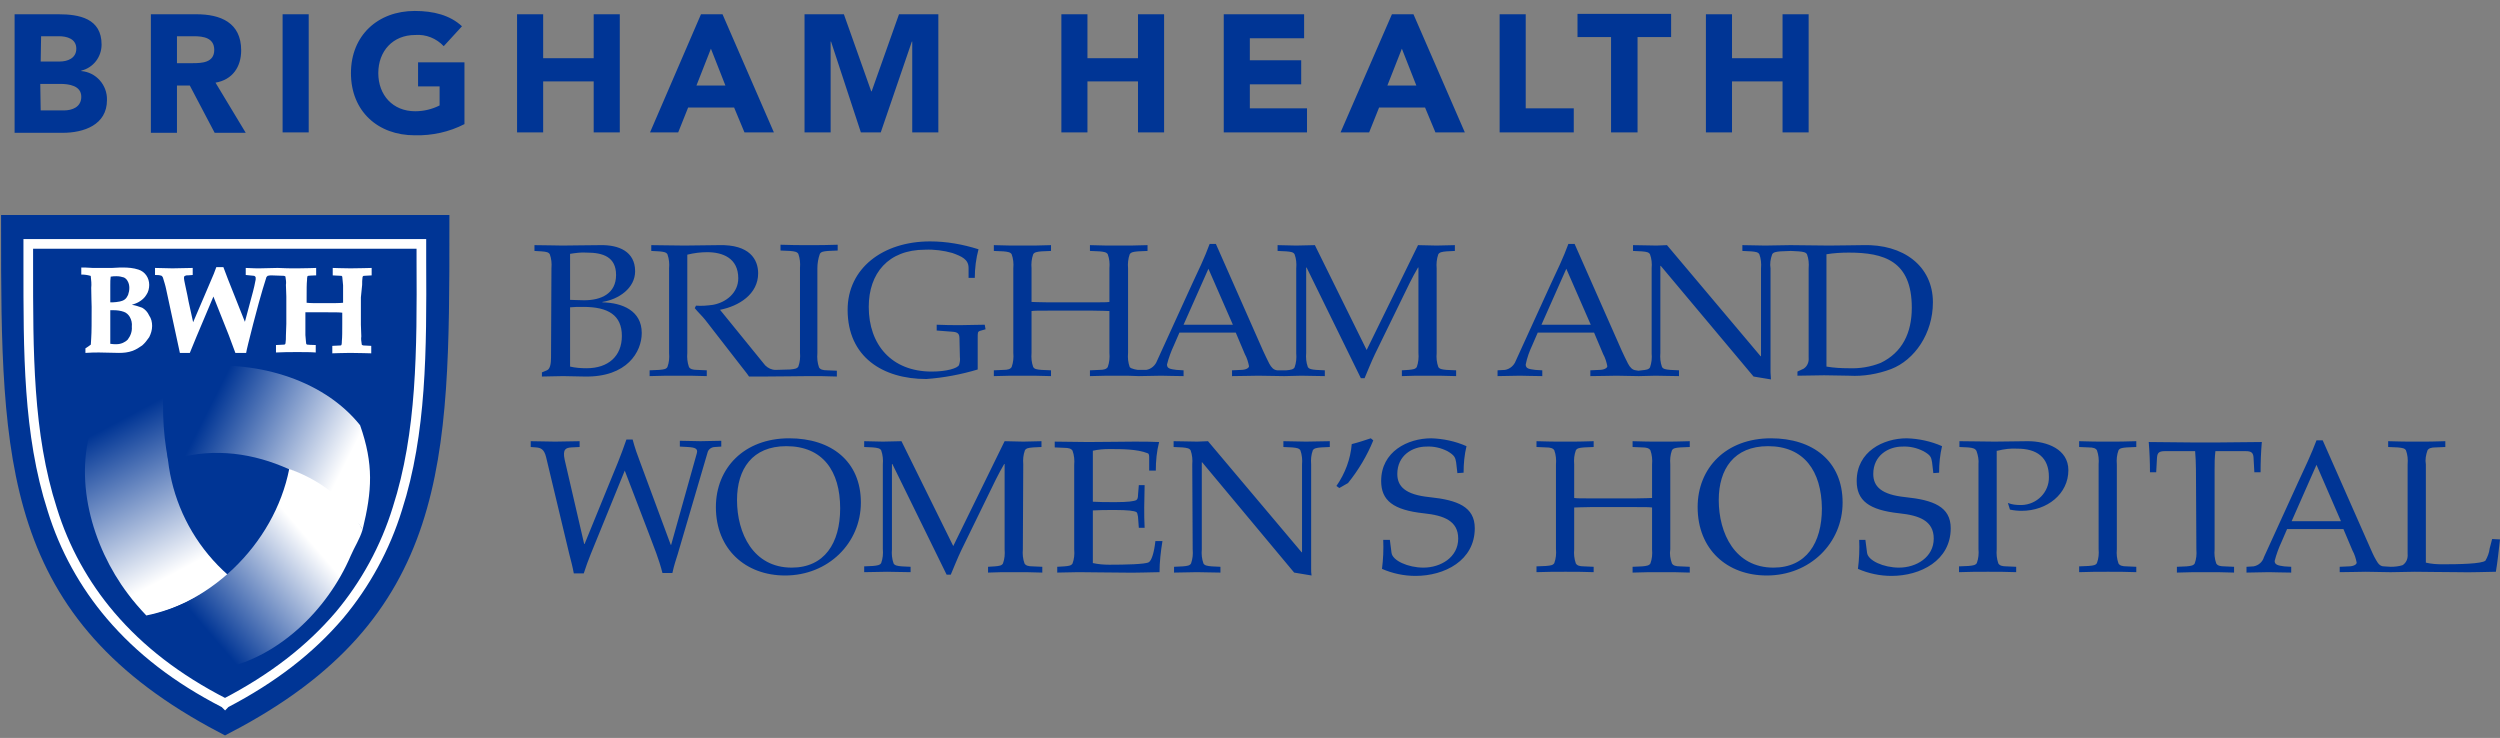
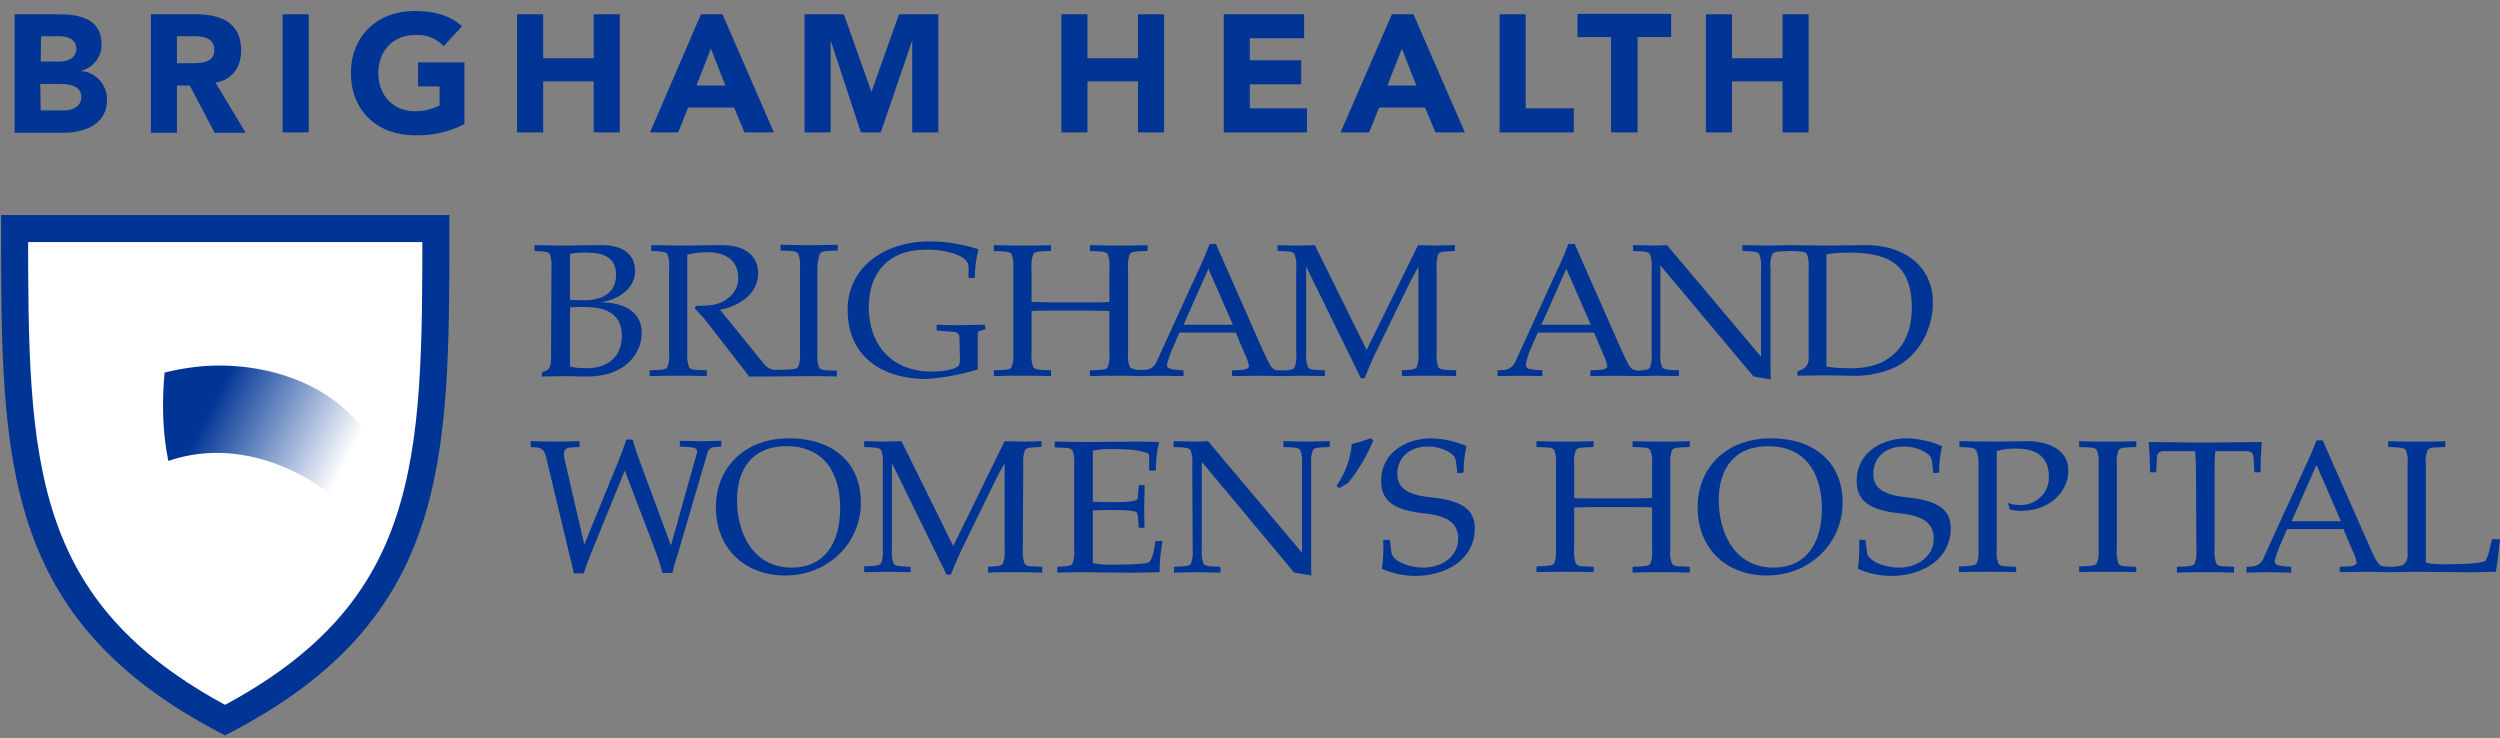
<svg xmlns="http://www.w3.org/2000/svg" width="166px" height="49px" viewBox="0 0 166 49" version="1.1">
  <rect x="0" y="0" width="166" height="49" fill="#808080" stroke="none" />
  <title>brigham-and-womens-hospital-bwh-logo-vector</title>
  <defs>
    <linearGradient x1="62.345%" y1="84.196%" x2="40.561%" y2="18.667%" id="linearGradient-1">
      <stop stop-color="#FFFFFF" offset="0%" />
      <stop stop-color="#003595" offset="100%" />
    </linearGradient>
    <linearGradient x1="88.214%" y1="57.491%" x2="21.322%" y2="30.305%" id="linearGradient-2">
      <stop stop-color="#FFFFFF" offset="0%" />
      <stop stop-color="#003595" offset="100%" />
    </linearGradient>
    <linearGradient x1="79.758%" y1="38.49%" x2="30.059%" y2="74.428%" id="linearGradient-3">
      <stop stop-color="#FFFFFF" offset="0%" />
      <stop stop-color="#003595" offset="100%" />
    </linearGradient>
  </defs>
  <g id="Pages" stroke="none" stroke-width="1" fill="none" fill-rule="evenodd">
    <g id="3.0-Science_Educational-Collaborators" transform="translate(-1114, -571)">
      <g id="Group-5" transform="translate(-622, 82)">
        <g id="Group-2" transform="translate(789, 477)">
          <g id="brigham-and-womens-hospital-bwh-logo-vector" transform="translate(947.969, 12.727)">
            <path d="M13.973,47.091 C0.11,39.797 0,29.889 0,14.449 L27.973,14.449 C27.973,29.889 27.918,39.797 13.973,47.091" id="Path" fill="#FFFFFF" fill-rule="nonzero" />
            <path d="M13.973,47.091 C0.11,39.797 0,29.889 0,14.449 L27.973,14.449 C27.973,29.889 27.918,39.797 13.973,47.091 Z" id="Path" stroke="#003595" stroke-width="1.796" />
-             <path d="M27.01,15.468 L0.908,15.468 L0.908,16.816 C0.908,22.596 0.88,28.073 2.503,33.11 C3.301,35.697 4.621,38.091 6.381,40.155 C8.334,42.44 10.782,44.339 13.945,45.962 L13.973,45.99 L14,45.962 C17.163,44.311 19.611,42.412 21.564,40.128 C23.297,38.064 24.617,35.642 25.415,33.054 C27.038,28.018 27.038,22.486 27.01,16.624 L27.01,15.468 Z" id="Path" stroke="#FFFFFF" stroke-width="0.64" fill="#003595" fill-rule="nonzero" />
            <path d="M8.472,19.706 C8.252,19.624 8.004,19.541 7.784,19.513 C7.949,19.458 8.114,19.403 8.252,19.321 C8.444,19.211 8.637,19.046 8.747,18.853 C8.884,18.66 8.939,18.413 8.939,18.192 C8.939,17.724 8.664,17.312 8.224,17.174 C7.894,17.064 7.536,17.036 7.206,17.036 C7.096,17.036 6.849,17.036 6.464,17.064 C6.326,17.064 6.106,17.064 5.859,17.064 C5.584,17.064 5.391,17.064 5.198,17.064 L4.676,17.036 C4.621,17.036 4.483,17.036 4.428,17.036 L4.428,17.504 C4.648,17.504 4.841,17.532 5.033,17.587 C5.061,17.587 5.061,17.614 5.061,17.642 C5.088,17.89 5.116,18.137 5.088,18.385 C5.088,18.963 5.116,19.376 5.116,19.651 C5.116,20.642 5.116,21.33 5.088,21.715 C5.088,21.88 5.061,22.018 5.061,22.156 C4.951,22.238 4.841,22.321 4.703,22.403 L4.703,22.706 C5.061,22.678 5.391,22.678 5.611,22.678 L6.931,22.706 L6.931,22.706 C7.234,22.706 7.536,22.678 7.839,22.568 C8.059,22.486 8.279,22.348 8.472,22.211 C8.664,22.045 8.802,21.853 8.939,21.66 C9.049,21.44 9.132,21.192 9.132,20.917 C9.132,20.669 9.077,20.422 8.939,20.229 C8.829,19.981 8.664,19.816 8.472,19.706 Z M6.354,18.22 C6.354,18 6.354,17.807 6.381,17.642 C6.519,17.614 6.656,17.614 6.766,17.614 C6.931,17.614 7.096,17.642 7.261,17.697 C7.371,17.752 7.454,17.835 7.509,17.945 C7.591,18.082 7.619,18.247 7.619,18.385 C7.619,18.55 7.591,18.688 7.536,18.853 C7.481,18.963 7.426,19.073 7.316,19.156 C7.206,19.238 7.096,19.266 6.986,19.293 C6.821,19.321 6.656,19.348 6.519,19.348 L6.354,19.348 L6.354,18.22 Z M7.509,21.825 C7.316,22.018 7.041,22.128 6.766,22.128 C6.629,22.128 6.491,22.128 6.354,22.101 L6.354,19.871 C6.436,19.871 6.519,19.871 6.574,19.871 C6.794,19.871 7.041,19.899 7.261,19.981 C7.426,20.036 7.564,20.174 7.646,20.312 C7.756,20.504 7.811,20.724 7.784,20.972 C7.811,21.275 7.701,21.578 7.509,21.825 L7.509,21.825 Z M23.077,18.192 C23.077,18.027 23.077,17.835 23.104,17.669 C23.104,17.642 23.132,17.642 23.132,17.614 C23.159,17.587 23.187,17.587 23.214,17.587 C23.242,17.587 23.709,17.559 23.709,17.559 L23.709,17.064 C23.709,17.064 22.747,17.091 22.307,17.091 C21.894,17.091 21.124,17.064 21.124,17.064 L21.124,17.559 C21.124,17.559 21.647,17.587 21.674,17.587 C21.702,17.587 21.729,17.587 21.729,17.614 C21.729,17.614 21.757,17.642 21.757,17.642 C21.757,17.669 21.784,17.862 21.812,18.22 C21.812,18.33 21.812,18.605 21.812,18.99 L21.812,19.376 C21.592,19.403 21.151,19.403 20.491,19.403 C19.969,19.403 19.584,19.403 19.391,19.376 L19.391,18.99 C19.391,18.495 19.391,18.11 19.419,17.862 C19.419,17.78 19.419,17.697 19.446,17.614 C19.474,17.587 19.501,17.587 19.501,17.587 C19.529,17.587 19.694,17.559 19.969,17.559 L20.024,17.559 L20.024,17.064 C20.024,17.064 19.254,17.091 18.814,17.091 C18.346,17.091 17.906,17.091 17.466,17.064 L16.256,17.091 C16.173,17.091 15.815,17.091 15.348,17.064 L15.348,17.532 C15.65,17.559 15.87,17.587 15.898,17.587 C15.925,17.587 15.953,17.614 15.981,17.642 C16.008,17.669 16.008,17.697 16.008,17.724 C16.008,17.752 16.008,17.807 16.008,17.835 C15.981,18 15.898,18.413 15.705,19.101 L15.293,20.642 L14.908,19.679 C14.825,19.486 14.578,18.825 14.165,17.807 C14.083,17.587 13.973,17.284 13.863,17.009 L13.395,17.009 C13.34,17.146 13.285,17.312 13.23,17.449 L12.597,18.935 L12.102,20.091 C11.992,20.339 11.91,20.532 11.855,20.669 L11.552,19.293 C11.525,19.101 11.442,18.743 11.332,18.22 C11.277,17.972 11.25,17.807 11.25,17.78 C11.25,17.752 11.25,17.724 11.25,17.697 C11.25,17.669 11.25,17.642 11.277,17.614 C11.305,17.587 11.36,17.587 11.387,17.559 C11.415,17.559 11.58,17.559 11.827,17.532 L11.827,17.064 L10.479,17.091 L9.324,17.064 L9.324,17.532 C9.462,17.532 9.627,17.532 9.764,17.587 C9.792,17.614 9.819,17.642 9.847,17.697 C9.929,17.972 10.012,18.22 10.067,18.495 L10.975,22.706 L11.635,22.706 L12.075,21.633 C12.68,20.201 13.037,19.348 13.202,18.963 L14.22,21.523 L14.66,22.706 L15.375,22.706 C15.403,22.513 15.568,21.853 15.843,20.779 C16.118,19.706 16.338,18.935 16.476,18.468 C16.558,18.192 16.641,17.945 16.723,17.669 C16.751,17.642 16.778,17.614 16.806,17.587 C16.888,17.559 16.998,17.559 17.081,17.559 C17.108,17.559 17.851,17.587 17.878,17.587 C17.906,17.587 17.933,17.614 17.961,17.614 C17.988,17.642 17.988,17.642 17.988,17.669 C18.016,17.835 18.043,18.027 18.016,18.192 L18.043,18.963 L18.043,20.779 L18.016,21.55 C18.016,21.715 18.016,21.908 17.988,22.073 C17.988,22.101 17.961,22.101 17.961,22.128 C17.933,22.156 17.906,22.156 17.878,22.156 C17.851,22.156 17.356,22.183 17.356,22.183 L17.356,22.678 C17.796,22.651 18.318,22.651 18.786,22.651 C19.199,22.651 19.666,22.651 19.996,22.678 L19.996,22.183 C19.639,22.183 19.474,22.156 19.446,22.156 C19.419,22.156 19.391,22.156 19.391,22.128 C19.391,22.128 19.364,22.101 19.364,22.101 C19.364,22.073 19.336,21.935 19.309,21.523 C19.309,21.412 19.309,21.165 19.309,20.752 L19.309,20.009 C19.364,20.009 19.419,20.009 19.474,20.009 C19.666,20.009 20.079,20.009 20.684,20.009 C21.234,20.009 21.592,20.009 21.757,20.036 L21.757,20.779 C21.757,21.275 21.757,21.66 21.729,21.935 C21.729,22.018 21.729,22.101 21.702,22.183 C21.674,22.211 21.647,22.211 21.647,22.211 C21.592,22.211 21.096,22.238 21.096,22.238 L21.096,22.734 C21.096,22.734 21.867,22.706 22.279,22.706 C22.747,22.706 23.682,22.734 23.682,22.734 L23.682,22.238 C23.682,22.238 23.187,22.211 23.159,22.211 C23.132,22.211 23.104,22.183 23.077,22.183 C23.049,22.156 23.049,22.156 23.049,22.128 C23.022,21.963 22.994,21.77 23.022,21.605 L22.994,20.834 L22.994,19.018 L23.077,18.192 Z" id="Shape" fill="#FFFFFF" fill-rule="nonzero" />
-             <path d="M7.508,38.683 C7.893,39.206 8.306,39.674 8.746,40.141 C10.754,39.729 12.624,38.793 14.192,37.472 C10.341,34.087 9.049,28.637 11.029,23.903 C11.029,23.876 11.194,23.573 11.194,23.545 C8.636,24.289 7.068,25.059 5.28,27.151 C3.823,30.977 5.143,35.545 7.508,38.683 Z" id="Path" fill="url(#linearGradient-1)" fill-rule="nonzero" />
            <path d="M11.858,23.656 C11.225,23.738 10.593,23.848 9.96,24.013 C9.793,25.819 9.793,27.842 10.206,29.879 C12.824,28.986 15.443,29.286 17.758,30.23 C19.723,31.03 21.46,32.244 22.887,34.114 C22.915,34.142 23.107,34.417 23.107,34.444 C23.74,31.857 23.85,30.096 22.942,27.509 C20.384,24.316 15.736,23.16 11.858,23.656 Z" id="Path" fill="url(#linearGradient-2)" fill-rule="nonzero" />
-             <path d="M22.321,36.17 C22.568,35.592 22.915,35.077 23.107,34.444 C22.279,32.903 20.847,31.356 18.236,30.41 C17.245,35.446 12.817,39.715 7.756,40.375 C7.729,40.375 7.399,40.403 7.344,40.403 C9.269,42.274 10.727,43.238 13.45,43.733 C17.438,43.073 20.781,39.776 22.321,36.17 Z" id="Path" fill="url(#linearGradient-3)" fill-rule="nonzero" />
            <path d="M42.138,34.761 L40.515,30.522 L38.26,36.054 C38.095,36.467 37.93,36.908 37.792,37.348 L37.132,37.348 C37.049,36.88 36.939,36.495 36.829,36.054 L35.289,29.614 C35.152,29.064 34.904,29.009 34.629,28.981 L34.271,28.954 L34.271,28.568 C34.822,28.568 35.344,28.596 35.894,28.596 C36.444,28.596 36.994,28.568 37.517,28.568 L37.517,28.954 L36.967,28.981 C36.637,29.009 36.362,29.064 36.527,29.807 L37.82,35.394 L37.847,35.394 L39.442,31.486 C39.855,30.495 40.268,29.504 40.625,28.458 L41.038,28.458 C41.175,28.981 41.368,29.532 41.56,30.027 L43.568,35.449 L43.596,35.449 L45.301,29.366 C45.384,29.064 45.191,28.981 44.696,28.954 L44.173,28.926 L44.173,28.541 C44.613,28.541 45.081,28.568 45.549,28.568 C46.016,28.568 46.456,28.541 46.924,28.541 L46.924,28.926 L46.511,28.954 C46.291,28.954 46.071,29.091 46.016,29.311 L44.036,36.054 C43.926,36.412 43.788,36.798 43.678,37.32 L43.018,37.32 C42.771,36.357 42.468,35.642 42.138,34.761 M51.242,28.899 C48.987,28.899 47.969,30.412 47.969,32.476 C47.969,34.678 49.042,36.963 51.6,36.963 C53.773,36.963 54.818,35.339 54.818,33.027 C54.818,30.55 53.663,28.899 51.242,28.899 M46.566,32.944 C46.566,30.357 48.437,28.376 51.435,28.376 C54.213,28.376 56.193,29.889 56.193,32.642 C56.193,35.339 54.02,37.486 51.16,37.486 C48.547,37.486 46.566,35.752 46.566,32.944 Z M66.975,30.11 C66.948,29.779 66.975,29.477 67.085,29.174 C67.168,29.036 67.305,29.009 67.635,28.981 L68.185,28.954 L68.185,28.568 C67.8,28.568 67.388,28.596 66.975,28.596 C66.563,28.596 66.15,28.568 65.737,28.568 L62.327,35.531 L58.889,28.568 C58.476,28.568 58.063,28.596 57.651,28.596 C57.238,28.596 56.826,28.568 56.413,28.568 L56.413,28.954 L56.991,28.981 C57.293,29.009 57.458,29.036 57.541,29.174 C57.651,29.477 57.678,29.807 57.651,30.11 L57.651,35.724 C57.678,36.054 57.651,36.357 57.541,36.66 C57.458,36.798 57.293,36.825 56.991,36.853 L56.413,36.88 L56.413,37.265 C56.936,37.265 57.458,37.238 57.926,37.238 C58.448,37.238 58.916,37.265 59.494,37.265 L59.494,36.908 L58.916,36.88 C58.614,36.853 58.448,36.825 58.366,36.687 C58.256,36.385 58.228,36.054 58.256,35.752 L58.256,30.082 L58.283,30.082 L61.887,37.431 L62.162,37.431 C62.382,36.908 62.602,36.357 62.849,35.834 L65.16,31.1 C65.325,30.77 65.517,30.412 65.71,30.082 L65.737,30.082 L65.737,35.752 C65.765,36.082 65.737,36.385 65.627,36.687 C65.545,36.825 65.407,36.853 65.077,36.88 L64.637,36.908 L64.637,37.293 C65.132,37.265 65.737,37.265 66.37,37.265 C66.975,37.265 67.58,37.265 68.24,37.293 L68.24,36.908 L67.608,36.88 C67.305,36.88 67.14,36.825 67.058,36.687 C66.948,36.385 66.92,36.054 66.948,35.752 L66.975,30.11 M70.358,35.752 C70.386,36.082 70.358,36.385 70.248,36.687 C70.166,36.825 70.028,36.853 69.698,36.88 L69.231,36.908 L69.231,37.293 C69.698,37.293 70.138,37.265 70.633,37.265 C71.431,37.265 72.476,37.293 73.466,37.293 C74.429,37.32 75.447,37.265 76.024,37.265 C76.024,36.577 76.107,35.889 76.217,35.201 L75.749,35.201 C75.667,35.944 75.502,36.495 75.309,36.605 C75.089,36.742 73.741,36.77 72.696,36.77 C72.339,36.77 71.954,36.742 71.596,36.66 L71.596,33.165 C72.009,33.137 72.476,33.137 73.109,33.137 C73.906,33.137 74.346,33.192 74.484,33.275 C74.539,33.302 74.567,33.412 74.594,33.577 L74.649,34.32 L75.034,34.32 C75.007,33.88 75.007,33.385 75.007,32.944 C75.007,32.476 75.034,32.009 75.034,31.486 L74.649,31.486 L74.594,32.146 C74.594,32.311 74.567,32.421 74.484,32.476 C74.346,32.559 73.906,32.614 73.109,32.614 C72.476,32.614 72.009,32.614 71.596,32.587 L71.596,29.201 C71.954,29.119 72.311,29.091 72.696,29.091 C73.521,29.091 74.539,29.091 75.227,29.366 C75.337,29.394 75.337,29.532 75.337,29.697 L75.337,30.522 L75.777,30.522 C75.777,29.889 75.832,29.256 75.997,28.623 C75.502,28.596 74.897,28.596 74.319,28.596 C73.576,28.596 72.394,28.623 71.266,28.623 C70.523,28.623 69.781,28.596 69.065,28.596 L69.065,28.981 L69.698,29.009 C70.001,29.009 70.166,29.064 70.248,29.201 C70.358,29.504 70.386,29.834 70.358,30.137 L70.358,35.752 M78.225,35.752 C78.252,36.082 78.225,36.385 78.115,36.687 C78.032,36.825 77.895,36.853 77.565,36.88 L76.987,36.908 L76.987,37.293 C77.51,37.293 78.032,37.265 78.5,37.265 C79.022,37.265 79.49,37.293 80.068,37.293 L80.068,36.908 L79.49,36.88 C79.187,36.853 79.022,36.825 78.94,36.687 C78.83,36.385 78.802,36.054 78.83,35.752 L78.83,29.972 L78.857,29.972 L84.963,37.293 L86.119,37.486 C86.091,37.348 86.091,37.183 86.091,37.018 L86.091,30.11 C86.064,29.779 86.091,29.477 86.201,29.174 C86.284,29.036 86.449,29.009 86.751,28.981 L87.329,28.954 L87.329,28.568 C86.751,28.568 86.284,28.596 85.761,28.596 C85.294,28.596 84.771,28.568 84.248,28.568 L84.248,28.954 L84.826,28.981 C85.129,29.009 85.294,29.036 85.376,29.174 C85.486,29.477 85.514,29.807 85.486,30.11 L85.486,35.944 L85.459,35.944 L79.242,28.568 C79.022,28.568 78.775,28.596 78.527,28.596 C78.06,28.596 77.537,28.568 76.959,28.568 L76.959,28.954 L77.537,28.981 C77.84,29.009 78.005,29.036 78.087,29.174 C78.197,29.477 78.225,29.807 78.197,30.11 L78.225,35.752 M88.539,31.348 C89.227,30.495 89.804,29.532 90.217,28.513 L90.052,28.376 C89.639,28.513 89.227,28.651 88.787,28.761 C88.704,29.752 88.347,30.715 87.769,31.541 L87.962,31.678 L88.539,31.348 M96.213,30.66 C96.213,30.055 96.268,29.477 96.406,28.899 C95.663,28.568 94.865,28.403 94.068,28.376 C92.5,28.376 90.74,29.256 90.74,31.21 C90.74,32.504 91.537,33.137 93.573,33.357 C94.893,33.495 95.856,33.853 95.856,35.036 C95.856,36.275 94.7,36.963 93.545,36.963 C92.527,36.963 91.482,36.495 91.427,35.972 L91.317,35.119 L90.877,35.119 C90.905,35.752 90.877,36.412 90.795,37.045 C91.482,37.348 92.252,37.513 93.022,37.513 C94.948,37.513 96.956,36.495 96.956,34.348 C96.956,32.917 95.801,32.476 93.958,32.284 C92.335,32.119 91.812,31.568 91.812,30.743 C91.812,29.504 92.83,28.926 93.738,28.926 C94.233,28.899 94.7,29.009 95.14,29.229 C95.608,29.504 95.663,29.642 95.718,29.972 L95.801,30.688 L96.213,30.66 M36.884,16.128 L36.884,19.183 C37.104,19.183 37.407,19.211 37.82,19.211 C38.947,19.211 39.938,18.77 39.938,17.532 C39.938,16.321 39.057,16.046 37.985,16.046 C37.6,16.018 37.242,16.073 36.884,16.128 M36.884,23.614 C37.242,23.697 37.6,23.724 37.985,23.724 C39.415,23.724 40.323,22.926 40.323,21.578 C40.323,20.201 39.415,19.651 37.765,19.651 C37.407,19.651 37.132,19.651 36.884,19.679 L36.884,23.614 Z M35.647,17.091 C35.674,16.761 35.647,16.458 35.537,16.156 C35.454,16.018 35.317,15.991 34.987,15.963 L34.519,15.935 L34.519,15.55 C35.234,15.55 35.977,15.578 36.389,15.578 C37.132,15.578 37.875,15.55 38.892,15.55 C40.103,15.523 41.203,15.963 41.203,17.284 C41.203,18.413 40.103,19.156 39.03,19.321 L39.03,19.348 C40.35,19.376 41.643,19.899 41.643,21.385 C41.643,22.623 40.68,24.33 37.847,24.275 C37.38,24.275 36.884,24.247 36.417,24.247 C35.922,24.247 35.454,24.275 35.014,24.275 L35.014,24 L35.344,23.862 C35.564,23.779 35.619,23.394 35.619,23.036 L35.647,17.091 Z M53.47,16.128 C53.553,15.991 53.69,15.963 54.02,15.935 L54.653,15.908 L54.653,15.523 C53.965,15.55 53.36,15.55 52.782,15.55 C52.15,15.55 51.545,15.55 50.857,15.523 L50.857,15.908 L51.49,15.935 C51.792,15.963 51.957,15.991 52.04,16.128 C52.15,16.431 52.177,16.761 52.15,17.064 L52.15,22.678 C52.177,23.009 52.15,23.312 52.04,23.614 C51.957,23.752 51.792,23.779 51.49,23.807 L50.527,23.834 C50.279,23.834 50.032,23.724 49.839,23.532 L46.841,19.844 C48.107,19.596 49.372,18.798 49.372,17.422 C49.372,16.513 48.822,15.495 46.759,15.55 C46.016,15.55 45.246,15.578 44.476,15.578 C43.706,15.578 42.963,15.55 42.275,15.55 L42.275,15.935 L42.798,15.963 C43.101,15.991 43.266,16.018 43.348,16.156 C43.458,16.458 43.486,16.789 43.458,17.091 L43.458,22.706 C43.486,23.036 43.458,23.339 43.348,23.642 C43.266,23.779 43.128,23.807 42.798,23.834 L42.165,23.862 L42.165,24.247 C42.826,24.22 43.458,24.22 44.091,24.22 C44.696,24.22 45.301,24.22 45.961,24.247 L45.961,23.862 L45.329,23.834 C45.026,23.834 44.861,23.779 44.778,23.642 C44.668,23.339 44.641,23.009 44.668,22.706 L44.668,16.183 C45.108,16.073 45.549,16.018 45.989,16.018 C47.006,16.018 48.052,16.403 48.052,17.752 C48.052,18.688 47.281,19.348 46.374,19.513 C45.989,19.568 45.604,19.596 45.246,19.568 L45.163,19.734 C45.384,20.009 45.631,20.229 45.851,20.504 L48.244,23.587 C48.409,23.807 48.602,24.027 48.767,24.275 L49.757,24.275 C50.555,24.275 52.37,24.247 52.727,24.247 C53.333,24.247 53.938,24.247 54.598,24.275 L54.598,23.889 L53.965,23.862 C53.663,23.862 53.498,23.807 53.415,23.669 C53.305,23.367 53.278,23.036 53.305,22.734 L53.305,17.091 C53.305,16.761 53.36,16.431 53.47,16.128 Z M62.767,22.981 C62.794,23.146 62.767,23.339 62.712,23.504 C62.629,23.724 61.887,23.945 60.896,23.945 C58.228,23.945 56.716,22.156 56.716,19.651 C56.716,17.422 58.008,15.853 60.456,15.853 C61.061,15.825 61.694,15.908 62.272,16.073 C62.877,16.293 63.344,16.486 63.344,17.064 L63.344,17.724 L63.757,17.724 C63.757,17.091 63.84,16.431 64.005,15.825 C62.959,15.495 61.887,15.302 60.786,15.302 C57.651,15.302 55.313,17.091 55.313,19.844 C55.313,22.981 57.651,24.44 60.539,24.44 C61.694,24.357 62.849,24.137 63.95,23.807 L63.95,21.715 C63.95,21.357 63.95,21.302 64.087,21.247 L64.472,21.137 L64.417,20.834 C63.895,20.834 63.344,20.862 62.822,20.862 C62.299,20.862 61.777,20.862 61.227,20.834 L61.227,21.22 L62.299,21.302 C62.629,21.33 62.739,21.44 62.739,21.743 L62.767,22.981 M95.718,23.862 L95.718,24.247 C95.03,24.22 94.425,24.22 93.848,24.22 C93.215,24.22 92.61,24.22 92.115,24.247 L92.115,23.862 L92.555,23.834 C92.857,23.807 93.022,23.779 93.105,23.642 C93.215,23.339 93.243,23.009 93.215,22.706 L93.215,17.036 L93.188,17.036 C92.995,17.367 92.802,17.724 92.637,18.055 L90.327,22.789 C90.079,23.312 89.859,23.862 89.639,24.385 L89.392,24.385 L85.789,17.036 L85.761,17.036 L85.761,22.706 C85.734,23.036 85.761,23.339 85.871,23.642 C85.954,23.779 86.119,23.807 86.421,23.834 L86.999,23.862 L86.999,24.247 C86.421,24.247 85.954,24.22 85.431,24.22 C84.963,24.22 84.826,24.247 84.303,24.247 C83.726,24.247 83.176,24.22 82.571,24.22 C82.103,24.22 81.553,24.247 80.838,24.247 L80.838,23.862 L81.443,23.834 C81.718,23.834 81.965,23.724 81.965,23.587 C81.91,23.312 81.828,23.036 81.69,22.789 L81.085,21.357 L77.345,21.357 L76.987,22.183 C76.794,22.596 76.629,23.036 76.519,23.477 C76.519,23.752 76.739,23.779 77.152,23.834 L77.62,23.862 L77.62,24.247 C76.987,24.247 76.492,24.22 76.134,24.22 C75.639,24.22 75.144,24.247 74.649,24.247 C73.989,24.22 73.934,24.22 73.329,24.22 C72.696,24.22 72.091,24.22 71.403,24.247 L71.403,23.862 L72.036,23.834 C72.339,23.834 72.504,23.779 72.586,23.642 C72.696,23.339 72.724,23.009 72.696,22.706 L72.696,19.926 C72.531,19.926 72.201,19.899 71.623,19.899 L68.598,19.899 C68.02,19.899 67.69,19.899 67.525,19.926 L67.525,22.706 C67.498,23.036 67.525,23.339 67.635,23.642 C67.718,23.779 67.855,23.807 68.185,23.834 L68.818,23.862 L68.818,24.247 C68.13,24.22 67.525,24.22 66.948,24.22 C66.315,24.22 65.71,24.22 65.022,24.247 L65.022,23.862 L65.655,23.834 C65.957,23.834 66.122,23.779 66.205,23.642 C66.315,23.339 66.342,23.009 66.315,22.706 L66.315,17.091 C66.342,16.761 66.315,16.458 66.205,16.156 C66.122,16.018 65.957,15.991 65.655,15.963 L65.022,15.935 L65.022,15.55 C65.71,15.578 66.315,15.578 66.948,15.578 C67.553,15.578 68.158,15.578 68.818,15.55 L68.818,15.935 L68.185,15.963 C67.883,15.991 67.718,16.018 67.635,16.156 C67.525,16.458 67.498,16.789 67.525,17.091 L67.525,19.321 C67.69,19.321 68.02,19.348 68.598,19.348 L71.623,19.348 C72.201,19.348 72.559,19.348 72.696,19.321 L72.696,17.091 C72.724,16.761 72.696,16.458 72.586,16.156 C72.504,16.018 72.339,15.991 72.036,15.963 L71.403,15.935 L71.403,15.55 C72.091,15.578 72.696,15.578 73.329,15.578 C73.934,15.578 74.539,15.578 75.227,15.55 L75.227,15.935 L74.594,15.963 C74.291,15.991 74.126,16.018 74.044,16.156 C73.934,16.458 73.906,16.789 73.934,17.091 L73.934,22.706 C73.906,23.036 73.934,23.339 74.044,23.642 C74.126,23.779 74.594,23.834 74.594,23.834 L75.144,23.834 C75.474,23.779 75.749,23.532 75.859,23.229 L78.17,18.165 C78.582,17.284 79.022,16.376 79.352,15.468 L79.765,15.468 L82.901,22.568 C83.038,22.871 83.176,23.146 83.313,23.422 C83.451,23.669 83.588,23.834 83.836,23.862 L84.441,23.862 C84.743,23.834 84.908,23.807 84.991,23.669 C85.101,23.367 85.129,23.036 85.101,22.734 L85.101,17.091 C85.129,16.761 85.101,16.458 84.991,16.156 C84.908,16.018 84.771,15.991 84.441,15.963 L83.863,15.935 L83.863,15.55 C84.276,15.55 84.688,15.578 85.101,15.578 C85.514,15.578 85.926,15.55 86.339,15.55 L89.777,22.513 L93.188,15.55 C93.6,15.55 94.013,15.578 94.425,15.578 C94.838,15.578 95.25,15.55 95.635,15.55 L95.635,15.935 L95.085,15.963 C94.783,15.991 94.618,16.018 94.535,16.156 C94.425,16.458 94.398,16.789 94.425,17.091 L94.425,22.706 C94.398,23.036 94.425,23.339 94.535,23.642 C94.618,23.779 94.783,23.807 95.085,23.834 L95.718,23.862 Z M80.893,20.834 L79.27,17.119 L77.62,20.834 L80.893,20.834 Z M127.376,19.348 C127.376,21.412 126.166,23.174 124.598,23.779 C123.718,24.11 122.756,24.275 121.82,24.22 C121.298,24.22 120.72,24.192 120.143,24.192 C119.565,24.192 118.987,24.22 118.382,24.22 L118.382,23.945 L118.795,23.752 C119.042,23.587 119.152,23.312 119.125,23.009 L119.125,17.091 C119.152,16.761 119.125,16.458 119.015,16.156 C118.932,16.018 118.767,15.991 118.465,15.963 L117.942,15.935 L117.255,15.963 C116.952,15.991 116.787,16.018 116.704,16.156 C116.594,16.458 116.539,16.789 116.594,17.091 L116.594,24 C116.594,24.137 116.622,24.302 116.622,24.467 L115.467,24.275 L109.306,16.926 L109.278,16.926 L109.278,22.706 C109.251,23.036 109.278,23.339 109.388,23.642 C109.471,23.779 109.636,23.807 109.938,23.834 L110.516,23.862 L110.516,24.247 C109.938,24.247 109.471,24.22 108.948,24.22 C108.48,24.22 108.343,24.247 107.848,24.247 C107.27,24.247 106.94,24.22 106.362,24.22 C105.922,24.22 105.345,24.247 104.63,24.247 L104.63,23.862 L105.235,23.834 C105.51,23.834 105.757,23.724 105.757,23.587 C105.702,23.312 105.62,23.036 105.482,22.789 L104.877,21.357 L101.137,21.357 L100.779,22.183 C100.586,22.596 100.421,23.036 100.339,23.477 C100.339,23.752 100.559,23.779 100.971,23.834 L101.439,23.862 L101.439,24.247 C100.806,24.247 100.311,24.22 99.954,24.22 C99.459,24.22 98.964,24.247 98.469,24.247 L98.469,23.862 L98.964,23.834 C99.294,23.779 99.569,23.532 99.679,23.229 L101.989,18.165 C102.402,17.284 102.842,16.376 103.172,15.468 L103.584,15.468 L106.72,22.568 C106.83,22.816 106.995,23.146 107.133,23.422 C107.27,23.669 107.408,23.834 107.655,23.862 L107.82,23.889 L108.04,23.862 C108.343,23.834 108.508,23.807 108.59,23.669 C108.7,23.367 108.728,23.036 108.7,22.734 L108.7,17.091 C108.728,16.761 108.7,16.458 108.59,16.156 C108.508,16.018 108.37,15.991 108.04,15.963 L107.463,15.935 L107.463,15.55 C108.04,15.55 108.563,15.578 109.03,15.578 C109.251,15.578 109.498,15.55 109.718,15.55 L115.934,22.926 L115.962,22.926 L115.962,17.091 C115.989,16.761 115.962,16.458 115.852,16.156 C115.769,16.018 115.632,15.991 115.302,15.963 L114.724,15.935 L114.724,15.55 C115.247,15.55 115.769,15.578 116.237,15.578 C116.759,15.578 117.337,15.55 117.915,15.55 C118.795,15.55 119.62,15.578 120.473,15.578 C121.325,15.578 122.15,15.55 122.728,15.55 C125.396,15.468 127.376,16.926 127.376,19.348 Z M104.657,20.834 L103.034,17.119 L101.384,20.834 L104.657,20.834 Z M125.974,19.706 C125.974,16.596 124.131,16.046 121.793,16.046 C121.298,16.046 120.803,16.073 120.308,16.156 L120.308,23.614 C120.803,23.697 121.298,23.724 121.793,23.724 C122.508,23.752 123.223,23.642 123.911,23.367 C125.341,22.678 125.974,21.385 125.974,19.706 L125.974,19.706 Z M109.938,30.11 C109.911,29.779 109.938,29.477 110.048,29.174 C110.131,29.036 110.268,29.009 110.598,28.981 L111.231,28.954 L111.231,28.568 C110.571,28.596 109.938,28.596 109.361,28.596 C108.728,28.596 108.123,28.596 107.435,28.568 L107.435,28.954 L108.068,28.981 C108.37,28.981 108.535,29.036 108.618,29.174 C108.728,29.477 108.755,29.807 108.728,30.11 L108.728,32.339 C108.563,32.339 108.233,32.366 107.655,32.366 L104.63,32.366 C104.052,32.366 103.694,32.366 103.557,32.339 L103.557,30.11 C103.529,29.779 103.557,29.477 103.667,29.174 C103.75,29.036 103.887,29.009 104.217,28.981 L104.85,28.954 L104.85,28.568 C104.19,28.596 103.557,28.596 102.979,28.596 C102.347,28.596 101.742,28.596 101.054,28.568 L101.054,28.954 L101.687,28.981 C101.989,28.981 102.154,29.036 102.237,29.174 C102.347,29.477 102.374,29.807 102.347,30.11 L102.347,35.724 C102.374,36.054 102.347,36.357 102.237,36.66 C102.154,36.798 102.017,36.825 101.687,36.853 L101.054,36.88 L101.054,37.265 C101.742,37.238 102.347,37.238 102.979,37.238 C103.584,37.238 104.19,37.238 104.85,37.265 L104.85,36.908 L104.217,36.88 C103.915,36.88 103.75,36.825 103.667,36.687 C103.557,36.385 103.529,36.054 103.557,35.752 L103.557,32.972 C103.722,32.972 104.052,32.944 104.63,32.944 L107.655,32.944 C108.233,32.944 108.59,32.944 108.728,32.972 L108.728,35.752 C108.755,36.082 108.728,36.385 108.618,36.687 C108.535,36.825 108.37,36.853 108.068,36.88 L107.435,36.908 L107.435,37.293 C108.095,37.265 108.728,37.265 109.361,37.265 C109.966,37.265 110.571,37.265 111.231,37.293 L111.231,36.908 L110.598,36.88 C110.296,36.88 110.131,36.825 110.048,36.687 C109.938,36.385 109.883,36.054 109.938,35.752 L109.938,30.11 M116.429,28.899 C114.174,28.899 113.156,30.412 113.156,32.476 C113.156,34.678 114.229,36.963 116.787,36.963 C118.96,36.963 120.005,35.339 120.005,33.027 C119.978,30.55 118.822,28.899 116.429,28.899 M111.754,32.944 C111.754,30.357 113.624,28.376 116.622,28.376 C119.4,28.376 121.38,29.889 121.38,32.642 C121.38,35.339 119.207,37.486 116.347,37.486 C113.706,37.486 111.754,35.752 111.754,32.944 Z M127.789,30.66 C127.789,30.055 127.844,29.477 127.982,28.899 C127.239,28.568 126.441,28.403 125.644,28.376 C124.076,28.376 122.315,29.256 122.315,31.21 C122.315,32.504 123.113,33.137 125.149,33.357 C126.469,33.495 127.431,33.853 127.431,35.036 C127.431,36.275 126.276,36.963 125.121,36.963 C124.103,36.963 123.058,36.495 123.003,35.972 L122.893,35.119 L122.481,35.119 C122.508,35.752 122.481,36.412 122.398,37.045 C123.086,37.348 123.856,37.513 124.626,37.513 C126.551,37.513 128.559,36.495 128.559,34.348 C128.559,32.917 127.404,32.476 125.561,32.284 C123.938,32.119 123.416,31.568 123.416,30.743 C123.416,29.504 124.433,28.926 125.341,28.926 C125.836,28.899 126.304,29.009 126.744,29.229 C127.239,29.504 127.266,29.642 127.321,29.972 L127.404,30.688 L127.789,30.66 M131.667,29.201 C132.107,29.091 132.547,29.036 132.988,29.064 C134.28,29.064 135.078,29.642 135.078,30.935 C135.105,31.954 134.28,32.779 133.263,32.807 C133.235,32.807 133.208,32.807 133.208,32.807 C132.905,32.807 132.63,32.779 132.355,32.669 L132.492,33.11 C132.74,33.165 133.015,33.192 133.263,33.192 C134.968,33.192 136.371,32.064 136.371,30.495 C136.371,29.091 134.94,28.568 133.675,28.568 C132.988,28.568 132.217,28.596 131.475,28.596 C130.732,28.596 129.989,28.568 129.137,28.568 L129.137,28.954 L129.714,28.981 C130.044,29.009 130.182,29.064 130.264,29.201 C130.375,29.504 130.43,29.807 130.402,30.11 L130.402,35.724 C130.43,36.054 130.402,36.357 130.292,36.66 C130.209,36.798 130.044,36.825 129.742,36.853 L129.109,36.88 L129.109,37.265 C129.769,37.238 130.402,37.238 131.035,37.238 C131.64,37.238 132.245,37.238 132.905,37.265 L132.905,36.908 L132.272,36.88 C131.97,36.88 131.805,36.825 131.722,36.687 C131.612,36.385 131.585,36.054 131.612,35.752 L131.612,29.201 M139.589,30.11 C139.561,29.779 139.589,29.477 139.699,29.174 C139.781,29.036 139.919,29.009 140.249,28.981 L140.881,28.954 L140.881,28.568 C140.194,28.596 139.589,28.596 139.011,28.596 C138.379,28.596 137.773,28.596 137.086,28.568 L137.086,28.954 L137.718,28.981 C138.021,28.981 138.186,29.036 138.268,29.174 C138.379,29.477 138.406,29.807 138.379,30.11 L138.379,35.724 C138.406,36.054 138.379,36.357 138.268,36.66 C138.186,36.798 138.048,36.825 137.718,36.853 L137.086,36.88 L137.086,37.265 C137.773,37.238 138.379,37.238 139.011,37.238 C139.616,37.238 140.221,37.238 140.881,37.265 L140.881,36.908 L140.249,36.88 C139.946,36.88 139.781,36.825 139.699,36.687 C139.589,36.385 139.561,36.054 139.589,35.752 L139.589,30.11 M144.87,35.752 C144.897,36.082 144.87,36.385 144.76,36.687 C144.677,36.825 144.512,36.853 144.21,36.88 L143.577,36.908 L143.577,37.293 C144.265,37.265 144.87,37.265 145.502,37.265 C146.107,37.265 146.713,37.265 147.373,37.293 L147.373,36.908 L146.74,36.88 C146.438,36.88 146.272,36.825 146.19,36.687 C146.08,36.385 146.052,36.054 146.08,35.752 L146.08,30.467 C146.08,30.055 146.08,29.642 146.135,29.229 L148.143,29.229 C148.528,29.229 148.638,29.339 148.665,29.642 L148.72,30.632 L149.133,30.632 C149.133,29.944 149.161,29.256 149.216,28.623 C148.28,28.623 147.345,28.651 146.41,28.651 L144.512,28.651 C143.577,28.651 142.642,28.623 141.707,28.623 C141.762,29.284 141.789,29.972 141.789,30.632 L142.202,30.632 L142.257,29.642 C142.284,29.339 142.394,29.229 142.779,29.229 L144.787,29.229 C144.815,29.614 144.842,29.999 144.842,30.467 L144.87,35.752 M165.031,35.091 C164.949,35.779 164.866,36.632 164.756,37.238 C164.178,37.238 163.161,37.293 162.198,37.265 C161.015,37.265 160.163,37.238 159.365,37.238 C158.98,37.238 158.265,37.265 157.852,37.265 L157.852,37.265 C157.825,37.265 157.797,37.265 157.742,37.265 C157.715,37.265 157.687,37.265 157.687,37.265 L157.687,37.265 C157.165,37.265 156.642,37.238 156.119,37.238 C155.652,37.238 155.102,37.265 154.387,37.265 L154.387,36.908 L154.992,36.88 C155.267,36.88 155.514,36.77 155.514,36.632 C155.459,36.357 155.377,36.082 155.239,35.834 L154.634,34.403 L150.893,34.403 L150.536,35.229 C150.343,35.642 150.178,36.082 150.068,36.522 C150.068,36.77 150.288,36.825 150.701,36.88 L151.168,36.908 L151.168,37.293 C150.536,37.293 150.041,37.265 149.683,37.265 C149.188,37.265 148.693,37.293 148.198,37.293 L148.198,36.908 L148.665,36.88 C148.996,36.825 149.271,36.577 149.353,36.275 L151.664,31.21 C152.076,30.33 152.516,29.394 152.846,28.513 L153.259,28.513 L156.394,35.614 C156.504,35.862 156.642,36.192 156.807,36.467 C156.945,36.715 157.082,36.88 157.33,36.88 L157.77,36.908 C158.045,36.908 158.32,36.88 158.567,36.798 C158.815,36.632 158.925,36.357 158.897,36.054 L158.897,30.11 C158.925,29.779 158.897,29.477 158.787,29.174 C158.705,29.036 158.54,29.009 158.237,28.981 L157.605,28.954 L157.605,28.568 C158.292,28.596 158.897,28.596 159.53,28.596 C160.135,28.596 160.74,28.596 161.4,28.568 L161.4,28.954 L160.768,28.981 C160.465,28.981 160.3,29.036 160.218,29.174 C160.108,29.477 160.053,29.807 160.108,30.11 L160.108,36.632 C160.465,36.715 160.823,36.742 161.208,36.742 C162.281,36.742 163.848,36.715 164.068,36.495 C164.206,36.247 164.316,35.972 164.343,35.697 L164.508,35.064 L165.031,35.091 Z M154.469,33.88 L152.846,30.137 L151.196,33.88 L154.469,33.88 Z" id="Shape" fill="#003595" fill-rule="nonzero" />
            <path d="M0,0.22 L2.916,0.22 C4.291,0.22 5.776,0.495 5.776,2.229 C5.776,3.055 5.226,3.771 4.428,3.963 L4.428,3.991 C5.419,4.073 6.161,4.927 6.134,5.917 C6.134,7.569 4.593,8.092 3.191,8.092 L0,8.092 L0,0.22 Z M1.733,3.358 L2.998,3.358 C3.521,3.358 4.098,3.138 4.098,2.505 C4.098,1.844 3.466,1.679 2.943,1.679 L1.76,1.679 L1.733,3.358 Z M1.733,6.605 L3.273,6.605 C3.823,6.605 4.428,6.385 4.428,5.697 C4.428,4.954 3.603,4.844 3.026,4.844 L1.705,4.844 L1.733,6.605 Z M9.049,0.22 L12.075,0.22 C13.67,0.22 15.045,0.771 15.045,2.615 C15.045,3.716 14.468,4.569 13.34,4.761 L15.348,8.092 L13.285,8.092 L11.635,4.954 L10.782,4.954 L10.782,8.092 L9.049,8.092 L9.049,0.22 Z M10.782,3.468 L11.8,3.468 C12.432,3.468 13.257,3.44 13.257,2.587 C13.257,1.789 12.542,1.679 11.91,1.679 L10.782,1.679 L10.782,3.468 Z M17.796,0.22 L19.529,0.22 L19.529,8.064 L17.796,8.064 L17.796,0.22 Z M29.871,7.514 C28.853,8.037 27.725,8.284 26.57,8.257 C24.122,8.257 22.334,6.66 22.334,4.128 C22.334,1.624 24.122,0 26.57,0 C27.808,0 28.908,0.275 29.706,1.018 L28.495,2.339 C28,1.816 27.313,1.541 26.598,1.596 C25.112,1.596 24.15,2.67 24.15,4.128 C24.15,5.587 25.112,6.66 26.598,6.66 C27.175,6.66 27.725,6.523 28.22,6.275 L28.22,5.009 L26.79,5.009 L26.79,3.413 L29.871,3.413 L29.871,7.514 Z M33.364,0.22 L35.097,0.22 L35.097,3.138 L38.452,3.138 L38.452,0.22 L40.185,0.22 L40.185,8.064 L38.452,8.064 L38.452,4.679 L35.097,4.679 L35.097,8.064 L33.364,8.064 L33.364,0.22 Z M45.576,0.22 L47.006,0.22 L50.417,8.064 L48.464,8.064 L47.776,6.413 L44.723,6.413 L44.063,8.064 L42.193,8.064 L45.576,0.22 Z M46.236,2.505 L45.274,4.954 L47.199,4.954 L46.236,2.505 Z M52.452,0.22 L55.065,0.22 L56.881,5.339 L56.908,5.339 L58.724,0.22 L61.337,0.22 L61.337,8.064 L59.604,8.064 L59.604,2.037 L59.576,2.037 L57.513,8.064 L56.193,8.064 L54.213,2.037 L54.185,2.037 L54.185,8.064 L52.452,8.064 L52.452,0.22 Z M69.506,0.22 L71.238,0.22 L71.238,3.138 L74.594,3.138 L74.594,0.22 L76.327,0.22 L76.327,8.064 L74.594,8.064 L74.594,4.679 L71.238,4.679 L71.238,8.064 L69.506,8.064 L69.506,0.22 Z M80.288,0.22 L85.624,0.22 L85.624,1.816 L82.02,1.816 L82.02,3.275 L85.431,3.275 L85.431,4.871 L82.02,4.871 L82.02,6.468 L85.816,6.468 L85.816,8.064 L80.288,8.064 L80.288,0.22 Z M91.455,0.22 L92.885,0.22 L96.296,8.064 L94.343,8.064 L93.655,6.413 L90.602,6.413 L89.942,8.064 L88.044,8.064 L91.455,0.22 Z M92.115,2.505 L91.152,4.954 L93.077,4.954 L92.115,2.505 Z M98.606,0.22 L100.339,0.22 L100.339,6.468 L103.529,6.468 L103.529,8.064 L98.606,8.064 L98.606,0.22 Z M106.005,1.734 L103.777,1.734 L103.777,0.193 L109.993,0.193 L109.993,1.734 L107.765,1.734 L107.765,8.064 L106.005,8.064 L106.005,1.734 Z M112.304,0.22 L114.036,0.22 L114.036,3.138 L117.392,3.138 L117.392,0.22 L119.125,0.22 L119.125,8.064 L117.392,8.064 L117.392,4.679 L114.036,4.679 L114.036,8.064 L112.304,8.064 L112.304,0.22 Z" id="Shape" fill="#003595" fill-rule="nonzero" />
          </g>
        </g>
      </g>
    </g>
  </g>
</svg>